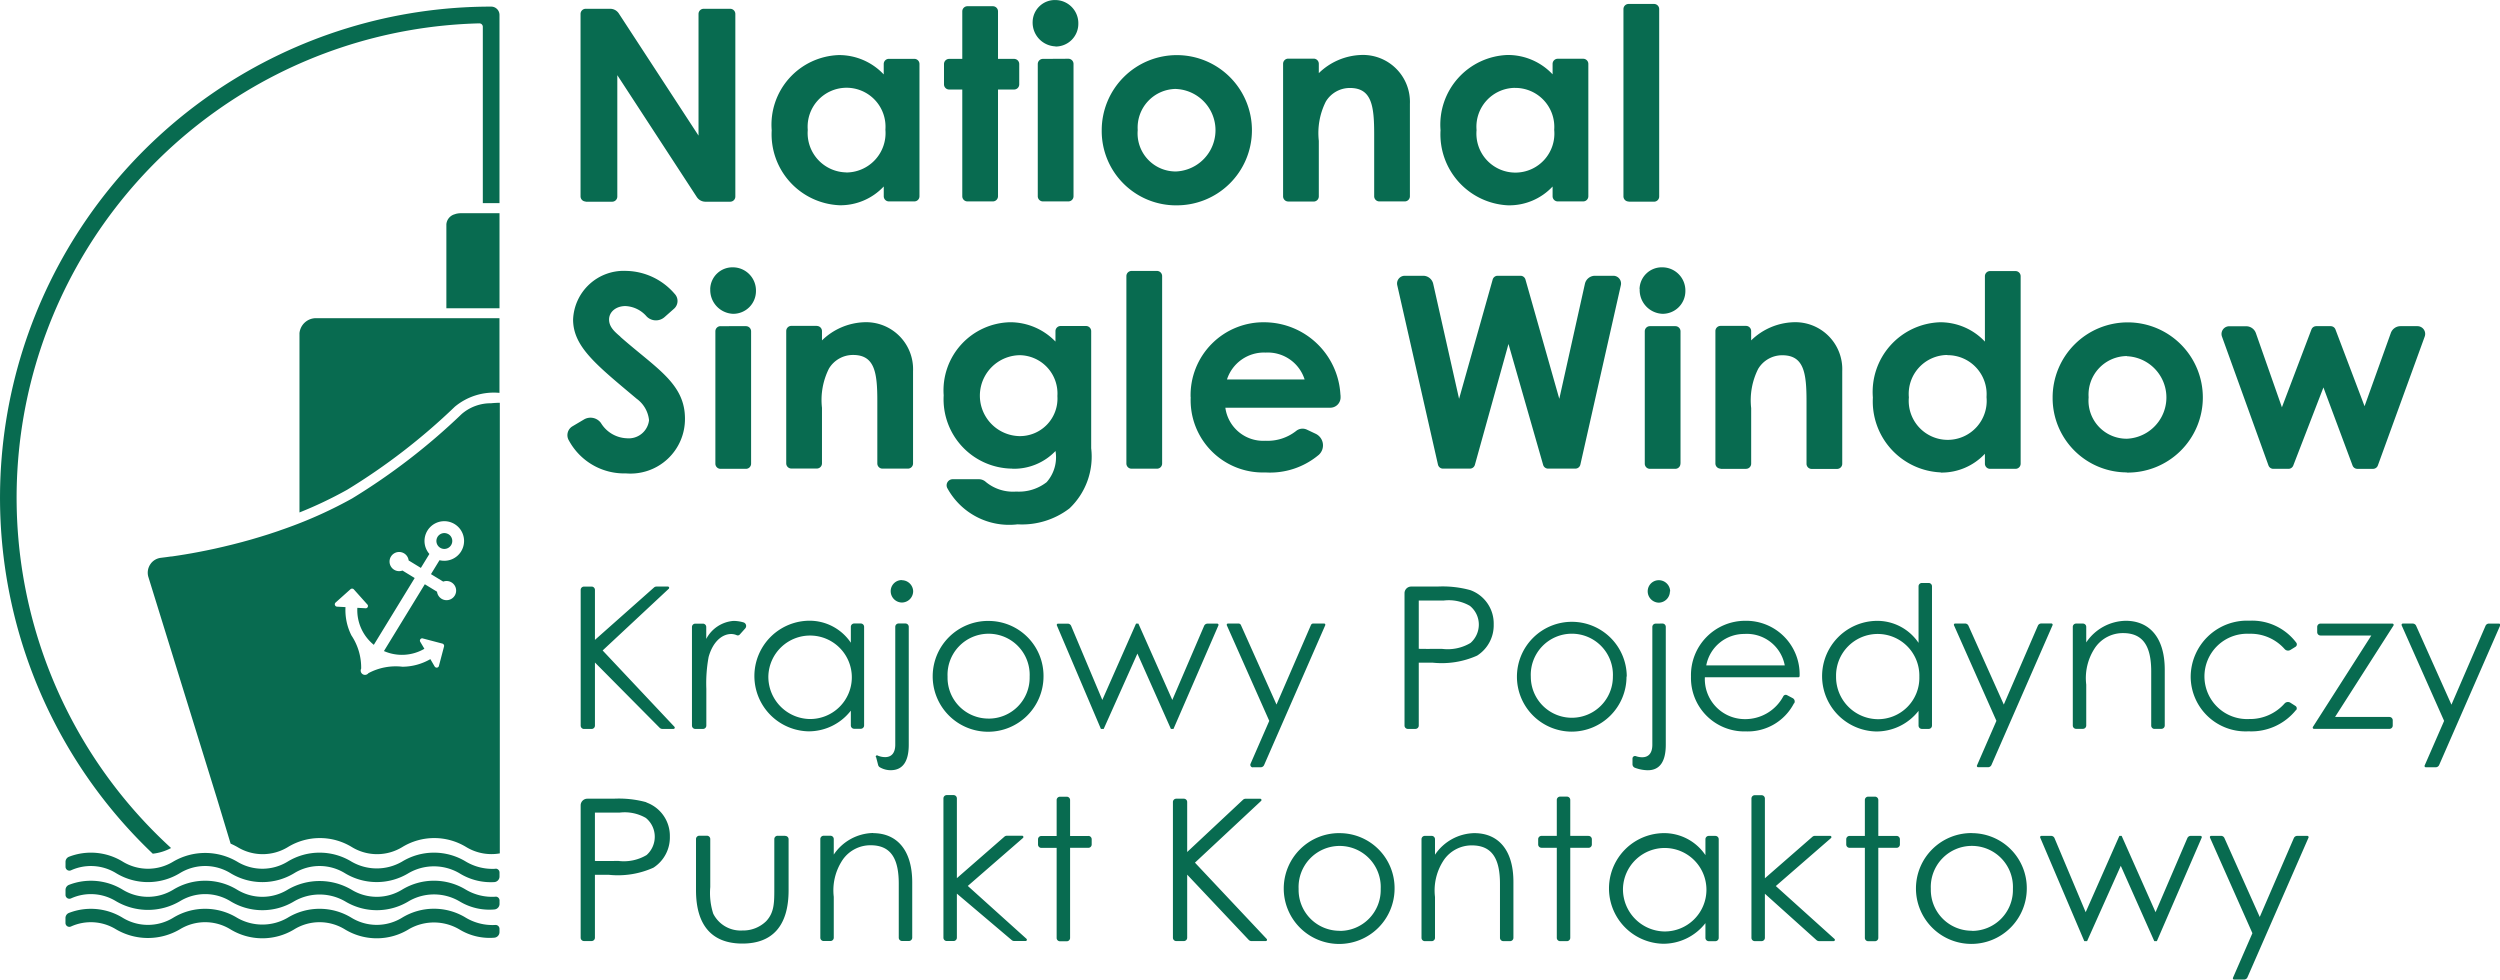
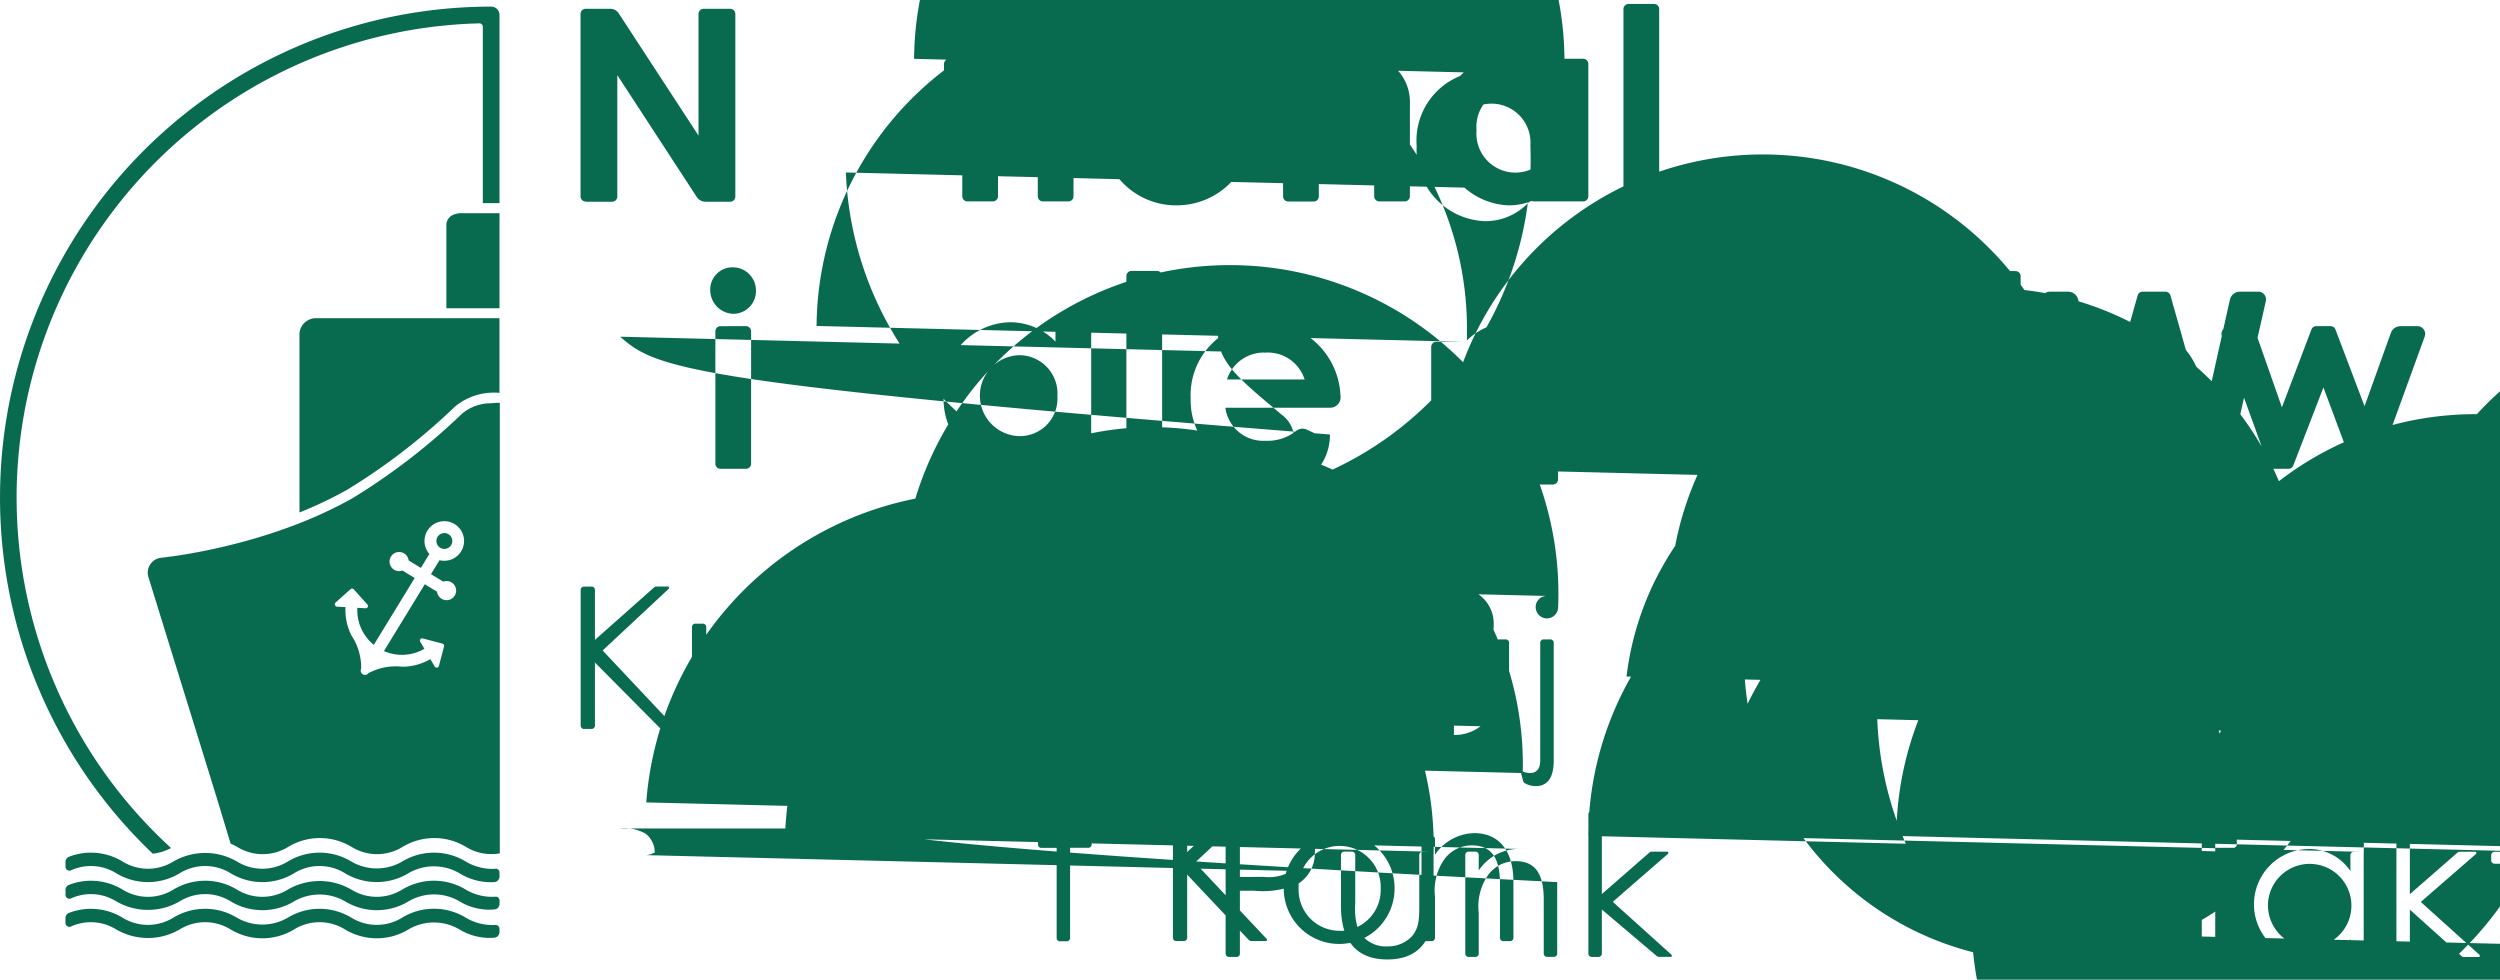
<svg xmlns="http://www.w3.org/2000/svg" width="110.082" height="43.137" viewBox="0 0 110.082 43.137">
  <defs>
    <style>.a{fill:#086b50;}</style>
  </defs>
-   <path class="a" d="M2800.333,528.649h0a21.626,21.626,0,0,0-14.9,37.3,2.213,2.213,0,0,0,.806-.25,20.893,20.893,0,0,1,13.572-36.312.151.151,0,0,1,.155.151v7.766h.734v-8.291A.367.367,0,0,0,2800.333,528.649Zm.186,40.438a2.3,2.3,0,0,1-1.348-.348,2.691,2.691,0,0,0-2.765.031,2.131,2.131,0,0,1-2.222,0,2.7,2.7,0,0,0-2.813,0,2.22,2.22,0,0,1-2.226,0,2.7,2.7,0,0,0-2.813,0,2.132,2.132,0,0,1-2.224,0,2.678,2.678,0,0,0-2.368-.213.241.241,0,0,0-.151.226V569a.171.171,0,0,0,.243.154,2.117,2.117,0,0,1,1.981.124,2.781,2.781,0,0,0,2.814,0,2.131,2.131,0,0,1,2.224,0,2.7,2.7,0,0,0,2.814,0,2.13,2.13,0,0,1,2.223,0,2.7,2.7,0,0,0,2.839-.015,2.208,2.208,0,0,1,2.223.029,2.548,2.548,0,0,0,1.523.355.247.247,0,0,0,.227-.245v-.144A.17.17,0,0,0,2800.519,569.087Zm-1.768-31.3a.5.5,0,0,0-.39.444v3.7h2.34v-4.184H2799A.818.818,0,0,0,2798.75,537.784Zm1.583,8.328a1.952,1.952,0,0,0-1.3.475,28.045,28.045,0,0,1-4.824,3.717,19.12,19.12,0,0,1-2.757,1.257h0c-.13.048-.261.094-.391.139l-.1.036c-.11.038-.22.074-.33.11l-.06.02c-.127.041-.253.08-.378.118l-.093.028-.3.089-.084.024-.362.1-.073.019-.294.076-.092.023-.344.083-.035.008-.3.069-.09.02-.295.062-.027.006-.309.061-.078.015-.242.045-.057.01-.274.047-.064.01-.211.034-.06.009-.24.036-.034,0-.192.027-.054.007-.2.025a.658.658,0,0,0-.428.234l-.006.007-.012.018a.66.66,0,0,0-.1.6l.563,1.818,2.454,7.925.6,1.984a3.172,3.172,0,0,1,.3.15,2.131,2.131,0,0,0,2.223,0,2.7,2.7,0,0,1,2.814,0,2.13,2.13,0,0,0,2.223,0,2.7,2.7,0,0,1,2.814,0,2.141,2.141,0,0,0,1.479.279V546.094c-.133,0-.254.009-.367.018Zm-1.321,6.519a.872.872,0,0,1-.954.391l-.376.614.539.329a.422.422,0,1,1-.272.445l-.538-.329-1.8,2.942a1.967,1.967,0,0,0,1.781-.1l-.177-.3a.1.1,0,0,1,.117-.153l.851.224a.1.1,0,0,1,.063.048.1.1,0,0,1,.011.079l-.224.851a.1.1,0,0,1-.156.063.107.107,0,0,1-.035-.036l-.187-.321a2.489,2.489,0,0,1-1.228.335,2.552,2.552,0,0,0-1.5.284.189.189,0,0,1-.319-.2,2.548,2.548,0,0,0-.429-1.463,2.484,2.484,0,0,1-.261-1.246l-.372-.02a.105.105,0,0,1-.048-.015.1.1,0,0,1-.044-.054.1.1,0,0,1,.028-.112l.656-.587a.106.106,0,0,1,.076-.026.1.1,0,0,1,.072.034l.587.656a.1.1,0,0,1-.083.174l-.35-.019a1.967,1.967,0,0,0,.725,1.63l1.8-2.942-.538-.329a.422.422,0,1,1,.272-.445l.538.329.375-.614a.871.871,0,1,1,1.4-.119Zm-.56-.752a.349.349,0,1,0,.116.48A.35.35,0,0,0,2798.452,551.879Zm2.069,15.961a2.272,2.272,0,0,1-1.3-.309,2.7,2.7,0,0,0-2.814,0,2.13,2.13,0,0,1-2.223,0,2.782,2.782,0,0,0-2.814,0,2.131,2.131,0,0,1-2.224,0,2.7,2.7,0,0,0-2.813,0,2.131,2.131,0,0,1-2.224,0,2.68,2.68,0,0,0-2.368-.213.241.241,0,0,0-.151.226v.216a.171.171,0,0,0,.243.154,2.118,2.118,0,0,1,1.981.124,2.782,2.782,0,0,0,2.814,0,2.132,2.132,0,0,1,2.224,0,2.7,2.7,0,0,0,2.813,0,2.248,2.248,0,0,1,2.245.011,2.7,2.7,0,0,0,2.814-.023,2.219,2.219,0,0,1,2.23.027,2.534,2.534,0,0,0,1.523.348.246.246,0,0,0,.224-.245v-.147A.169.169,0,0,0,2800.521,567.84Zm-8.629-24.8v7.88a17.965,17.965,0,0,0,2.1-1,27.482,27.482,0,0,0,4.739-3.655,2.685,2.685,0,0,1,1.967-.611V542.37h-8.033A.729.729,0,0,0,2791.892,543.039Zm8.629,23.57a2.291,2.291,0,0,1-1.3-.315,2.7,2.7,0,0,0-2.813,0,2.219,2.219,0,0,1-2.225,0,2.7,2.7,0,0,0-2.813,0,2.132,2.132,0,0,1-2.223,0,2.783,2.783,0,0,0-2.815,0,2.131,2.131,0,0,1-2.223,0,2.677,2.677,0,0,0-2.368-.214.241.241,0,0,0-.151.226v.216a.171.171,0,0,0,.242.154,2.119,2.119,0,0,1,1.982.124,2.7,2.7,0,0,0,2.813,0,2.131,2.131,0,0,1,2.224,0,2.7,2.7,0,0,0,2.814,0,2.13,2.13,0,0,1,2.223,0,2.7,2.7,0,0,0,2.809,0,2.228,2.228,0,0,1,2.229,0,2.618,2.618,0,0,0,1.547.395.246.246,0,0,0,.227-.245v-.172A.169.169,0,0,0,2800.521,566.608Zm22.756-17.615a2.532,2.532,0,0,0,1.905-.781,1.658,1.658,0,0,1-.39,1.372,1.985,1.985,0,0,1-1.337.414,1.879,1.879,0,0,1-1.336-.419.458.458,0,0,0-.311-.125h-1.15a.269.269,0,0,0-.246.381,3.1,3.1,0,0,0,3.1,1.606,3.442,3.442,0,0,0,2.283-.7,3.139,3.139,0,0,0,.958-2.65v-5.156a.227.227,0,0,0-.227-.227h-1.119a.227.227,0,0,0-.227.227v.459a2.772,2.772,0,0,0-1.988-.852,3,3,0,0,0-2.934,3.218A3.053,3.053,0,0,0,2823.276,548.993Zm.273-5a1.687,1.687,0,0,1,1.715,1.8,1.653,1.653,0,0,1-1.692,1.763,1.782,1.782,0,0,1-.023-3.561Zm-19.057-6.758h1.167a.227.227,0,0,0,.227-.227v-5.345l3.5,5.366a.455.455,0,0,0,.381.206h1.088a.227.227,0,0,0,.228-.227v-8.041a.227.227,0,0,0-.228-.227h-1.167a.227.227,0,0,0-.226.227v5.357l-3.51-5.378a.453.453,0,0,0-.38-.206h-1.077a.227.227,0,0,0-.228.227V537A.227.227,0,0,0,2804.492,537.231Zm5.939,5.48a.227.227,0,0,0-.227.227v5.828a.227.227,0,0,0,.227.227h1.119a.227.227,0,0,0,.227-.227v-5.828a.227.227,0,0,0-.227-.227Zm-.452-1.633a1.047,1.047,0,0,0,1.006,1.089,1,1,0,0,0,1.006-1.006,1.02,1.02,0,0,0-1.006-1.041A.98.98,0,0,0,2809.979,541.078Zm40.925,0a1.047,1.047,0,0,0,1.006,1.089,1,1,0,0,0,1.006-1.006,1.02,1.02,0,0,0-1.006-1.041A.98.98,0,0,0,2850.9,541.078Zm3.563,7.915h1.119a.227.227,0,0,0,.227-.227v-2.447a3.078,3.078,0,0,1,.308-1.727,1.233,1.233,0,0,1,1.064-.6c.958,0,1.065.793,1.065,2.035v2.743a.226.226,0,0,0,.226.227h1.12a.227.227,0,0,0,.227-.227V544.7a2.068,2.068,0,0,0-2.154-2.153,2.8,2.8,0,0,0-1.857.8v-.412a.227.227,0,0,0-.227-.227h-1.119a.227.227,0,0,0-.228.227v5.828A.227.227,0,0,0,2854.467,548.993Zm-1.765-.227v-5.828a.227.227,0,0,0-.227-.227h-1.12a.227.227,0,0,0-.227.227v5.828a.227.227,0,0,0,.227.227h1.12A.227.227,0,0,0,2852.7,548.766Zm25.889.077a.227.227,0,0,0,.214.15h.666a.227.227,0,0,0,.212-.145l1.328-3.439,1.282,3.437a.227.227,0,0,0,.213.148h.689a.228.228,0,0,0,.213-.15l2.063-5.676a.341.341,0,0,0-.32-.457h-.745a.454.454,0,0,0-.427.3l-1.157,3.225-1.281-3.379a.227.227,0,0,0-.212-.146h-.634a.227.227,0,0,0-.212.146l-1.3,3.427-1.147-3.269a.454.454,0,0,0-.429-.3h-.743a.34.34,0,0,0-.32.456Zm-14.427.315a2.611,2.611,0,0,0,1.941-.828v.436a.227.227,0,0,0,.227.227h1.12a.227.227,0,0,0,.227-.227v-8.254a.227.227,0,0,0-.227-.227h-1.12a.227.227,0,0,0-.227.227V543.4a2.7,2.7,0,0,0-1.975-.852,3.069,3.069,0,0,0-2.958,3.313A3.128,3.128,0,0,0,2864.165,549.159Zm.285-5.17a1.717,1.717,0,0,1,1.727,1.846,1.717,1.717,0,1,1-3.419.012A1.712,1.712,0,0,1,2864.45,543.989Zm-14.033-6.758h1.12a.227.227,0,0,0,.227-.227v-8.253a.227.227,0,0,0-.227-.227h-1.12a.227.227,0,0,0-.227.227V537A.227.227,0,0,0,2850.417,537.231Zm21.936,11.928a3.307,3.307,0,1,0-3.265-3.3A3.273,3.273,0,0,0,2872.352,549.159Zm.012-5.123a1.818,1.818,0,0,1,0,3.632,1.677,1.677,0,0,1-1.692-1.822A1.7,1.7,0,0,1,2872.364,544.036ZM2820.5,532.3h.578V537a.227.227,0,0,0,.226.227h1.12a.227.227,0,0,0,.227-.227V532.3h.708a.227.227,0,0,0,.227-.227v-.895a.227.227,0,0,0-.227-.227h-.708v-2.092a.227.227,0,0,0-.227-.227h-1.12a.227.227,0,0,0-.226.227v2.092h-.578a.227.227,0,0,0-.227.227v.895A.227.227,0,0,0,2820.5,532.3Zm8.032,7.988a.227.227,0,0,0-.228.227v8.254a.227.227,0,0,0,.228.227h1.119a.227.227,0,0,0,.227-.227v-8.254a.227.227,0,0,0-.227-.227Zm-3.35-9.881a1,1,0,0,0,1.006-1.006,1.02,1.02,0,0,0-1.006-1.041.98.98,0,0,0-1.006.958A1.047,1.047,0,0,0,2825.181,530.4Zm-.553.544a.227.227,0,0,0-.227.227V537a.227.227,0,0,0,.227.227h1.119a.227.227,0,0,0,.228-.227v-5.828a.227.227,0,0,0-.228-.227Zm5.854,6.448a3.307,3.307,0,1,0-3.265-3.3A3.272,3.272,0,0,0,2830.481,537.4Zm.012-5.123a1.818,1.818,0,0,1,0,3.632,1.677,1.677,0,0,1-1.692-1.822A1.7,1.7,0,0,1,2830.493,532.274Zm4.936,4.957h1.119a.227.227,0,0,0,.227-.227v-2.447a3.084,3.084,0,0,1,.308-1.727,1.234,1.234,0,0,1,1.065-.6c.958,0,1.065.793,1.065,2.035V537a.227.227,0,0,0,.227.227h1.119a.227.227,0,0,0,.227-.227v-4.068a2.068,2.068,0,0,0-2.153-2.153,2.8,2.8,0,0,0-1.858.8v-.412a.227.227,0,0,0-.227-.227h-1.119a.227.227,0,0,0-.227.227V537A.227.227,0,0,0,2835.428,537.231Zm9.7.166a2.611,2.611,0,0,0,1.94-.828V537a.227.227,0,0,0,.227.227h1.12a.227.227,0,0,0,.227-.227v-5.828a.227.227,0,0,0-.227-.227h-1.12a.227.227,0,0,0-.227.227v.459a2.7,2.7,0,0,0-1.976-.852,3.069,3.069,0,0,0-2.958,3.313A3.128,3.128,0,0,0,2845.127,537.4Zm.284-5.17a1.717,1.717,0,0,1,1.727,1.846,1.717,1.717,0,1,1-3.419.012A1.712,1.712,0,0,1,2845.411,532.227Zm-14.279,13.619a3.18,3.18,0,0,0,3.289,3.313,3.338,3.338,0,0,0,2.353-.777.564.564,0,0,0-.143-.927l-.379-.179a.448.448,0,0,0-.47.05,2.029,2.029,0,0,1-1.362.438,1.681,1.681,0,0,1-1.762-1.455h4.619a.454.454,0,0,0,.454-.472c0-.034,0-.071-.007-.113a3.369,3.369,0,0,0-3.317-3.177A3.211,3.211,0,0,0,2831.132,545.846Zm3.289-1.964a1.7,1.7,0,0,1,1.727,1.183h-3.419A1.714,1.714,0,0,1,2834.42,543.882Zm-28.4-.7c-.249-.213-.5-.426-.5-.757s.3-.592.722-.592a1.308,1.308,0,0,1,.929.454.572.572,0,0,0,.787.036l.422-.373a.453.453,0,0,0,.028-.655,2.881,2.881,0,0,0-2.141-1.011,2.232,2.232,0,0,0-2.331,2.141c0,1.207,1.041,2.011,2.8,3.49a1.331,1.331,0,0,1,.544.946.9.9,0,0,1-.982.793,1.394,1.394,0,0,1-1.136-.672.567.567,0,0,0-.749-.154l-.506.3a.453.453,0,0,0-.154.627,2.768,2.768,0,0,0,2.509,1.446,2.4,2.4,0,0,0,2.6-2.413C2808.867,545.243,2807.6,544.58,2806.016,543.184Zm36.22,5.809h1.185a.227.227,0,0,0,.219-.166l1.48-5.323,1.526,5.325a.227.227,0,0,0,.218.164h1.2a.227.227,0,0,0,.221-.177l1.783-7.9a.341.341,0,0,0-.333-.415h-.807a.454.454,0,0,0-.443.355l-1.128,5.063-1.49-5.253a.228.228,0,0,0-.219-.165h-1.006a.226.226,0,0,0-.218.165l-1.48,5.253-1.139-5.064a.454.454,0,0,0-.443-.354h-.808a.34.34,0,0,0-.332.416l1.793,7.9A.228.228,0,0,0,2842.236,548.993Zm-23.28-18.044h-1.119a.227.227,0,0,0-.227.227v.459a2.7,2.7,0,0,0-1.976-.852,3.069,3.069,0,0,0-2.957,3.313,3.128,3.128,0,0,0,2.993,3.3,2.612,2.612,0,0,0,1.941-.828V537a.227.227,0,0,0,.227.227h1.119a.227.227,0,0,0,.227-.227v-5.828A.227.227,0,0,0,2818.956,530.949Zm-3,5a1.731,1.731,0,0,1-1.691-1.869,1.715,1.715,0,1,1,3.419-.012A1.735,1.735,0,0,1,2815.953,535.953Zm-1.292,6.758h-1.12a.227.227,0,0,0-.227.227v5.828a.227.227,0,0,0,.227.227h1.12a.227.227,0,0,0,.227-.227v-2.447a3.081,3.081,0,0,1,.307-1.727,1.234,1.234,0,0,1,1.065-.6c.959,0,1.065.793,1.065,2.035v2.743a.227.227,0,0,0,.227.227h1.119a.227.227,0,0,0,.227-.227V544.7a2.068,2.068,0,0,0-2.153-2.153,2.8,2.8,0,0,0-1.857.8v-.412A.227.227,0,0,0,2814.662,542.711Zm48.512,17.6a.146.146,0,0,0,.146.147h.3a.146.146,0,0,0,.146-.147v-6.132a.147.147,0,0,0-.146-.147h-.3a.147.147,0,0,0-.146.147v2.49a2.194,2.194,0,0,0-1.851-.969,2.436,2.436,0,0,0-.017,4.871,2.35,2.35,0,0,0,1.868-.908Zm-1.807-.281a1.86,1.86,0,0,1-1.825-1.886,1.834,1.834,0,1,1,3.667.018A1.82,1.82,0,0,1,2861.367,560.026Zm.84,5.14h-.805v-1.582a.147.147,0,0,0-.146-.147h-.3a.146.146,0,0,0-.146.147v1.582h-.674a.146.146,0,0,0-.146.147v.23a.147.147,0,0,0,.146.147h.674v3.965a.146.146,0,0,0,.146.147h.3a.147.147,0,0,0,.146-.147V565.69h.805a.147.147,0,0,0,.146-.147v-.23A.147.147,0,0,0,2862.207,565.166Zm-10.609-9.348a.146.146,0,0,0-.146.147v5.187c0,.367-.166.55-.446.55a.827.827,0,0,1-.277-.048.112.112,0,0,0-.151.1v.256a.166.166,0,0,0,.11.156,1.687,1.687,0,0,0,.562.108c.532,0,.794-.384.794-1.126v-5.187a.146.146,0,0,0-.146-.147Zm.639-1.423a.5.5,0,0,0-.5-.489.488.488,0,0,0-.489.489.5.5,0,0,0,.489.5A.5.5,0,0,0,2852.237,554.4Zm1.992,10.77h-.292a.147.147,0,0,0-.147.147v.7a2.193,2.193,0,0,0-1.85-.969,2.436,2.436,0,0,0-.018,4.871,2.349,2.349,0,0,0,1.868-.908v.648a.147.147,0,0,0,.147.147h.292a.147.147,0,0,0,.146-.147v-4.342A.146.146,0,0,0,2854.229,565.166Zm-2.246,4.208a1.859,1.859,0,0,1-1.824-1.886,1.838,1.838,0,1,1,1.824,1.886Zm4.906-2,2.427-2.11a.056.056,0,0,0-.037-.1h-.669a.166.166,0,0,0-.109.041l-2.093,1.827v-3.511a.146.146,0,0,0-.146-.147h-.3a.146.146,0,0,0-.146.147v6.132a.147.147,0,0,0,.146.147h.3a.147.147,0,0,0,.146-.147v-1.94l2.275,2.044a.165.165,0,0,0,.11.042h.638a.056.056,0,0,0,.038-.1Zm-8.246-2.209h-.805v-1.582a.147.147,0,0,0-.146-.147h-.3a.147.147,0,0,0-.147.147v1.582h-.674a.146.146,0,0,0-.146.147v.23a.147.147,0,0,0,.146.147h.674v3.965a.147.147,0,0,0,.147.147h.3a.147.147,0,0,0,.146-.147V565.69h.805a.147.147,0,0,0,.146-.147v-.23A.147.147,0,0,0,2848.643,565.166Zm9.058-5.84a.165.165,0,0,0-.069-.225l-.25-.132a.122.122,0,0,0-.159.043,1.9,1.9,0,0,1-1.712,1.013,1.763,1.763,0,0,1-1.746-1.842h4.115a.058.058,0,0,0,.057-.059,2.356,2.356,0,0,0-2.4-2.429,2.389,2.389,0,0,0-2.383,2.453,2.351,2.351,0,0,0,2.418,2.418A2.291,2.291,0,0,0,2857.7,559.326Zm-2.156-3.054a1.7,1.7,0,0,1,1.738,1.388h-3.457A1.7,1.7,0,0,1,2855.544,556.273Zm28.493-.454h-3.164a.146.146,0,0,0-.146.147v.231a.146.146,0,0,0,.146.147h2.237l-2.572,4.025a.056.056,0,0,0,.047.086h3.322a.146.146,0,0,0,.146-.147v-.23a.146.146,0,0,0-.146-.147h-2.394l2.573-4.026A.056.056,0,0,0,2884.037,555.819Zm-3.746,9.348h-.442a.165.165,0,0,0-.152.1l-1.5,3.471-1.554-3.472a.165.165,0,0,0-.15-.1h-.435a.056.056,0,0,0-.052.079l1.868,4.207-.856,1.964a.056.056,0,0,0,.052.078h.435a.165.165,0,0,0,.151-.1l2.689-6.151A.056.056,0,0,0,2880.292,565.166Zm-29.966-7.017a2.418,2.418,0,1,0-2.418,2.427A2.42,2.42,0,0,0,2850.326,558.149Zm-4.225.009a1.809,1.809,0,1,1,3.614,0,1.807,1.807,0,1,1-3.614,0Zm42.631-2.34h-.442a.164.164,0,0,0-.151.1l-1.5,3.471-1.554-3.472a.166.166,0,0,0-.151-.1h-.435a.057.057,0,0,0-.052.079l1.869,4.207-.857,1.964a.056.056,0,0,0,.052.078h.435a.167.167,0,0,0,.152-.1l2.689-6.151A.056.056,0,0,0,2888.732,555.819Zm-15.164,4.635h.3a.147.147,0,0,0,.147-.147v-2.455c0-1.458-.708-2.156-1.72-2.156a2.137,2.137,0,0,0-1.737.952v-.683a.146.146,0,0,0-.146-.147h-.3a.146.146,0,0,0-.146.147v4.342a.146.146,0,0,0,.146.147h.3a.146.146,0,0,0,.146-.147v-1.8a2.4,2.4,0,0,1,.4-1.641,1.486,1.486,0,0,1,1.221-.628c.9,0,1.24.6,1.24,1.693v2.376A.146.146,0,0,0,2873.567,560.454Zm-8.195-4.538a.164.164,0,0,0-.151-.1h-.435a.056.056,0,0,0-.052.079l1.868,4.207-.856,1.964a.056.056,0,0,0,.052.078h.435a.166.166,0,0,0,.151-.1l2.689-6.151a.056.056,0,0,0-.051-.079h-.443a.165.165,0,0,0-.152.1l-1.5,3.471Zm10.215,9.25h-.426a.166.166,0,0,0-.152.1l-1.4,3.261-1.493-3.361h-.1l-1.484,3.361-1.372-3.26a.164.164,0,0,0-.152-.1h-.425a.056.056,0,0,0-.052.078l1.94,4.557h.123l1.484-3.317,1.475,3.317h.114l1.974-4.557A.056.056,0,0,0,2875.588,565.166Zm-10.066-.122a2.44,2.44,0,1,0,2.418,2.453A2.42,2.42,0,0,0,2865.522,565.044Zm0,4.3a1.8,1.8,0,0,1-1.807-1.842,1.809,1.809,0,1,1,3.614,0A1.8,1.8,0,0,1,2865.522,569.348Zm14.282-9.719a.126.126,0,0,0-.035-.18l-.221-.141a.2.2,0,0,0-.254.031,2.035,2.035,0,0,1-1.561.687,1.879,1.879,0,1,1-.009-3.754,2,2,0,0,1,1.572.675.2.2,0,0,0,.255.035l.22-.136a.126.126,0,0,0,.04-.176,2.436,2.436,0,0,0-2.061-.974,2.483,2.483,0,0,0-2.593,2.479,2.419,2.419,0,0,0,2.549,2.392A2.523,2.523,0,0,0,2879.8,559.629Zm-61.4-5.722a.488.488,0,0,0-.489.489.5.5,0,0,0,.489.5.5.5,0,0,0,.5-.5A.5.5,0,0,0,2818.406,553.907Zm2.906,13.468,2.427-2.11a.056.056,0,0,0-.037-.1h-.669a.165.165,0,0,0-.109.041l-2.093,1.827v-3.511a.146.146,0,0,0-.146-.147h-.3a.146.146,0,0,0-.146.147v6.132a.147.147,0,0,0,.146.147h.3a.147.147,0,0,0,.146-.147v-1.94l2.416,2.047a.165.165,0,0,0,.107.039h.5a.056.056,0,0,0,.038-.1Zm-4.038-5.672.09.348a.166.166,0,0,0,.094.11.938.938,0,0,0,.459.118c.532,0,.795-.384.795-1.126v-5.187a.147.147,0,0,0-.147-.147h-.3a.147.147,0,0,0-.147.147v5.187c0,.367-.166.55-.445.55a.848.848,0,0,1-.324-.066A.056.056,0,0,0,2817.274,561.7Zm-10.111,1.988a4.592,4.592,0,0,0-1.449-.157h-1.155a.294.294,0,0,0-.294.293v5.828a.147.147,0,0,0,.147.147h.335a.147.147,0,0,0,.146-.147v-2.769h.62a3.813,3.813,0,0,0,1.955-.314,1.582,1.582,0,0,0,.725-1.371A1.562,1.562,0,0,0,2807.163,563.691Zm.009,2.322a1.961,1.961,0,0,1-1.24.262c-.323,0-.681.009-1.039,0v-2.13H2806a1.866,1.866,0,0,1,1.144.236,1.063,1.063,0,0,1,.393.82A1.08,1.08,0,0,1,2807.172,566.013Zm8.99-6.353v.648a.146.146,0,0,0,.146.147h.292a.146.146,0,0,0,.146-.147v-4.342a.146.146,0,0,0-.146-.147h-.292a.146.146,0,0,0-.146.147v.7a2.193,2.193,0,0,0-1.851-.969,2.436,2.436,0,0,0-.017,4.871A2.35,2.35,0,0,0,2816.163,559.66Zm-1.808.366a1.859,1.859,0,0,1-1.824-1.886,1.838,1.838,0,1,1,1.824,1.886Zm2.794,5.018a2.138,2.138,0,0,0-1.738.951v-.683a.146.146,0,0,0-.146-.147h-.3a.146.146,0,0,0-.146.147v4.342a.147.147,0,0,0,.146.147h.3a.147.147,0,0,0,.146-.147v-1.8a2.408,2.408,0,0,1,.4-1.641,1.487,1.487,0,0,1,1.223-.629c.9,0,1.239.6,1.239,1.693v2.376a.147.147,0,0,0,.146.147h.3a.147.147,0,0,0,.147-.147V567.2C2818.869,565.742,2818.161,565.044,2817.149,565.044Zm-3.874.122h-.335a.147.147,0,0,0-.147.147v2.114c0,.663.009,1.109-.358,1.5a1.448,1.448,0,0,1-1.048.41,1.348,1.348,0,0,1-1.284-.742,3.006,3.006,0,0,1-.13-1.17v-2.114a.147.147,0,0,0-.146-.147h-.335a.147.147,0,0,0-.147.147v2.254c0,1.563.716,2.348,2.043,2.348s2.034-.786,2.034-2.348v-2.254A.147.147,0,0,0,2813.275,565.166ZM2805.242,557l2.908-2.714a.056.056,0,0,0-.038-.1h-.5a.164.164,0,0,0-.109.042l-2.6,2.306v-2.2a.147.147,0,0,0-.147-.147h-.335a.146.146,0,0,0-.146.147v5.975a.146.146,0,0,0,.146.147h.335a.147.147,0,0,0,.147-.147V557.53l2.85,2.875a.164.164,0,0,0,.117.049h.491a.056.056,0,0,0,.041-.095Zm4.566,3.31v-1.617a6.408,6.408,0,0,1,.1-1.405c.175-.637.567-1.013,1-1.013a.623.623,0,0,1,.24.053.116.116,0,0,0,.131-.029l.239-.267a.165.165,0,0,0-.079-.27,1.626,1.626,0,0,0-.435-.064,1.484,1.484,0,0,0-1.2.794v-.526a.147.147,0,0,0-.147-.147h-.335a.147.147,0,0,0-.147.147v4.342a.147.147,0,0,0,.147.147h.335A.147.147,0,0,0,2809.808,560.307Zm16.822,4.859h-.805v-1.582a.146.146,0,0,0-.146-.147h-.3a.146.146,0,0,0-.146.147v1.582h-.674a.146.146,0,0,0-.146.147v.23a.147.147,0,0,0,.146.147h.674v3.965a.146.146,0,0,0,.146.147h.3a.146.146,0,0,0,.146-.147V565.69h.805a.147.147,0,0,0,.146-.147v-.23A.147.147,0,0,0,2826.63,565.166Zm-4.393-9.47a2.44,2.44,0,1,0,2.418,2.453A2.42,2.42,0,0,0,2822.237,555.7Zm0,4.3a1.8,1.8,0,0,1-1.807-1.842,1.809,1.809,0,1,1,3.614,0A1.8,1.8,0,0,1,2822.237,560Zm21.516-2.776a1.581,1.581,0,0,0,.725-1.37,1.562,1.562,0,0,0-1.03-1.51,4.593,4.593,0,0,0-1.449-.157h-1.155a.293.293,0,0,0-.293.293v5.828a.146.146,0,0,0,.146.147h.335a.147.147,0,0,0,.146-.147v-2.769h.62A3.806,3.806,0,0,0,2843.753,557.224Zm-2.575-.3V554.8h1.108a1.864,1.864,0,0,1,1.144.236,1.06,1.06,0,0,1,.393.821,1.08,1.08,0,0,1-.366.812,1.963,1.963,0,0,1-1.24.262C2841.894,556.927,2841.536,556.936,2841.178,556.927Zm-7.308,5.22h.348a.164.164,0,0,0,.151-.1l2.69-6.151a.056.056,0,0,0-.052-.079h-.477a.113.113,0,0,0-.1.068l-1.516,3.5-1.567-3.5a.114.114,0,0,0-.1-.067h-.469a.056.056,0,0,0-.051.079l1.868,4.207-.822,1.885A.113.113,0,0,0,2833.87,562.148Zm3.825,2.9a2.44,2.44,0,1,0,2.418,2.453A2.42,2.42,0,0,0,2837.7,565.044Zm0,4.3a1.8,1.8,0,0,1-1.807-1.842,1.809,1.809,0,1,1,3.614,0A1.8,1.8,0,0,1,2837.7,569.348Zm-6.372-3,2.908-2.714a.056.056,0,0,0-.039-.1h-.639a.168.168,0,0,0-.114.045l-2.458,2.3v-2.2a.146.146,0,0,0-.146-.147h-.336a.146.146,0,0,0-.146.147v5.975a.146.146,0,0,0,.146.147h.336a.147.147,0,0,0,.146-.147v-2.778l2.71,2.873a.166.166,0,0,0,.12.052h.629a.056.056,0,0,0,.041-.095Zm12.308-1.3a2.138,2.138,0,0,0-1.738.951v-.683a.147.147,0,0,0-.147-.147h-.3a.147.147,0,0,0-.147.147v4.342a.147.147,0,0,0,.147.147h.3a.147.147,0,0,0,.147-.147v-1.8a2.406,2.406,0,0,1,.4-1.641,1.487,1.487,0,0,1,1.222-.629c.9,0,1.239.6,1.239,1.693v2.376a.147.147,0,0,0,.146.147h.3a.147.147,0,0,0,.146-.147V567.2C2845.35,565.742,2844.643,565.044,2843.631,565.044Zm-11.275-9.147a.056.056,0,0,0-.052-.078h-.426a.165.165,0,0,0-.152.1l-1.4,3.261-1.493-3.361h-.105l-1.484,3.361-1.372-3.26a.165.165,0,0,0-.152-.1h-.426a.056.056,0,0,0-.051.078l1.939,4.557h.123l1.484-3.317,1.475,3.317h.114Z" transform="translate(-2778.706 -528.358)" />
+   <path class="a" d="M2800.333,528.649h0a21.626,21.626,0,0,0-14.9,37.3,2.213,2.213,0,0,0,.806-.25,20.893,20.893,0,0,1,13.572-36.312.151.151,0,0,1,.155.151v7.766h.734v-8.291A.367.367,0,0,0,2800.333,528.649Zm.186,40.438a2.3,2.3,0,0,1-1.348-.348,2.691,2.691,0,0,0-2.765.031,2.131,2.131,0,0,1-2.222,0,2.7,2.7,0,0,0-2.813,0,2.22,2.22,0,0,1-2.226,0,2.7,2.7,0,0,0-2.813,0,2.132,2.132,0,0,1-2.224,0,2.678,2.678,0,0,0-2.368-.213.241.241,0,0,0-.151.226V569a.171.171,0,0,0,.243.154,2.117,2.117,0,0,1,1.981.124,2.781,2.781,0,0,0,2.814,0,2.131,2.131,0,0,1,2.224,0,2.7,2.7,0,0,0,2.814,0,2.13,2.13,0,0,1,2.223,0,2.7,2.7,0,0,0,2.839-.015,2.208,2.208,0,0,1,2.223.029,2.548,2.548,0,0,0,1.523.355.247.247,0,0,0,.227-.245v-.144A.17.17,0,0,0,2800.519,569.087Zm-1.768-31.3a.5.5,0,0,0-.39.444v3.7h2.34v-4.184H2799A.818.818,0,0,0,2798.75,537.784Zm1.583,8.328a1.952,1.952,0,0,0-1.3.475,28.045,28.045,0,0,1-4.824,3.717,19.12,19.12,0,0,1-2.757,1.257h0c-.13.048-.261.094-.391.139l-.1.036c-.11.038-.22.074-.33.11l-.06.02c-.127.041-.253.08-.378.118l-.093.028-.3.089-.084.024-.362.1-.073.019-.294.076-.092.023-.344.083-.035.008-.3.069-.09.02-.295.062-.027.006-.309.061-.078.015-.242.045-.057.01-.274.047-.064.01-.211.034-.06.009-.24.036-.034,0-.192.027-.054.007-.2.025a.658.658,0,0,0-.428.234l-.006.007-.012.018a.66.66,0,0,0-.1.6l.563,1.818,2.454,7.925.6,1.984a3.172,3.172,0,0,1,.3.15,2.131,2.131,0,0,0,2.223,0,2.7,2.7,0,0,1,2.814,0,2.13,2.13,0,0,0,2.223,0,2.7,2.7,0,0,1,2.814,0,2.141,2.141,0,0,0,1.479.279V546.094c-.133,0-.254.009-.367.018Zm-1.321,6.519a.872.872,0,0,1-.954.391l-.376.614.539.329a.422.422,0,1,1-.272.445l-.538-.329-1.8,2.942a1.967,1.967,0,0,0,1.781-.1l-.177-.3a.1.1,0,0,1,.117-.153l.851.224a.1.1,0,0,1,.063.048.1.1,0,0,1,.011.079l-.224.851a.1.1,0,0,1-.156.063.107.107,0,0,1-.035-.036l-.187-.321a2.489,2.489,0,0,1-1.228.335,2.552,2.552,0,0,0-1.5.284.189.189,0,0,1-.319-.2,2.548,2.548,0,0,0-.429-1.463,2.484,2.484,0,0,1-.261-1.246l-.372-.02a.105.105,0,0,1-.048-.015.1.1,0,0,1-.044-.054.1.1,0,0,1,.028-.112l.656-.587a.106.106,0,0,1,.076-.026.1.1,0,0,1,.072.034l.587.656a.1.1,0,0,1-.083.174l-.35-.019a1.967,1.967,0,0,0,.725,1.63l1.8-2.942-.538-.329a.422.422,0,1,1,.272-.445l.538.329.375-.614a.871.871,0,1,1,1.4-.119Zm-.56-.752a.349.349,0,1,0,.116.48A.35.35,0,0,0,2798.452,551.879Zm2.069,15.961a2.272,2.272,0,0,1-1.3-.309,2.7,2.7,0,0,0-2.814,0,2.13,2.13,0,0,1-2.223,0,2.782,2.782,0,0,0-2.814,0,2.131,2.131,0,0,1-2.224,0,2.7,2.7,0,0,0-2.813,0,2.131,2.131,0,0,1-2.224,0,2.68,2.68,0,0,0-2.368-.213.241.241,0,0,0-.151.226v.216a.171.171,0,0,0,.243.154,2.118,2.118,0,0,1,1.981.124,2.782,2.782,0,0,0,2.814,0,2.132,2.132,0,0,1,2.224,0,2.7,2.7,0,0,0,2.813,0,2.248,2.248,0,0,1,2.245.011,2.7,2.7,0,0,0,2.814-.023,2.219,2.219,0,0,1,2.23.027,2.534,2.534,0,0,0,1.523.348.246.246,0,0,0,.224-.245v-.147A.169.169,0,0,0,2800.521,567.84Zm-8.629-24.8v7.88a17.965,17.965,0,0,0,2.1-1,27.482,27.482,0,0,0,4.739-3.655,2.685,2.685,0,0,1,1.967-.611V542.37h-8.033A.729.729,0,0,0,2791.892,543.039Zm8.629,23.57a2.291,2.291,0,0,1-1.3-.315,2.7,2.7,0,0,0-2.813,0,2.219,2.219,0,0,1-2.225,0,2.7,2.7,0,0,0-2.813,0,2.132,2.132,0,0,1-2.223,0,2.783,2.783,0,0,0-2.815,0,2.131,2.131,0,0,1-2.223,0,2.677,2.677,0,0,0-2.368-.214.241.241,0,0,0-.151.226v.216a.171.171,0,0,0,.242.154,2.119,2.119,0,0,1,1.982.124,2.7,2.7,0,0,0,2.813,0,2.131,2.131,0,0,1,2.224,0,2.7,2.7,0,0,0,2.814,0,2.13,2.13,0,0,1,2.223,0,2.7,2.7,0,0,0,2.809,0,2.228,2.228,0,0,1,2.229,0,2.618,2.618,0,0,0,1.547.395.246.246,0,0,0,.227-.245v-.172A.169.169,0,0,0,2800.521,566.608Zm22.756-17.615a2.532,2.532,0,0,0,1.905-.781,1.658,1.658,0,0,1-.39,1.372,1.985,1.985,0,0,1-1.337.414,1.879,1.879,0,0,1-1.336-.419.458.458,0,0,0-.311-.125h-1.15a.269.269,0,0,0-.246.381,3.1,3.1,0,0,0,3.1,1.606,3.442,3.442,0,0,0,2.283-.7,3.139,3.139,0,0,0,.958-2.65v-5.156a.227.227,0,0,0-.227-.227h-1.119a.227.227,0,0,0-.227.227v.459a2.772,2.772,0,0,0-1.988-.852,3,3,0,0,0-2.934,3.218A3.053,3.053,0,0,0,2823.276,548.993Zm.273-5a1.687,1.687,0,0,1,1.715,1.8,1.653,1.653,0,0,1-1.692,1.763,1.782,1.782,0,0,1-.023-3.561Zm-19.057-6.758h1.167a.227.227,0,0,0,.227-.227v-5.345l3.5,5.366a.455.455,0,0,0,.381.206h1.088a.227.227,0,0,0,.228-.227v-8.041a.227.227,0,0,0-.228-.227h-1.167a.227.227,0,0,0-.226.227v5.357l-3.51-5.378a.453.453,0,0,0-.38-.206h-1.077a.227.227,0,0,0-.228.227V537A.227.227,0,0,0,2804.492,537.231Zm5.939,5.48a.227.227,0,0,0-.227.227v5.828a.227.227,0,0,0,.227.227h1.119a.227.227,0,0,0,.227-.227v-5.828a.227.227,0,0,0-.227-.227Zm-.452-1.633a1.047,1.047,0,0,0,1.006,1.089,1,1,0,0,0,1.006-1.006,1.02,1.02,0,0,0-1.006-1.041A.98.98,0,0,0,2809.979,541.078Zm40.925,0a1.047,1.047,0,0,0,1.006,1.089,1,1,0,0,0,1.006-1.006,1.02,1.02,0,0,0-1.006-1.041A.98.98,0,0,0,2850.9,541.078Zm3.563,7.915h1.119a.227.227,0,0,0,.227-.227v-2.447a3.078,3.078,0,0,1,.308-1.727,1.233,1.233,0,0,1,1.064-.6c.958,0,1.065.793,1.065,2.035v2.743a.226.226,0,0,0,.226.227h1.12a.227.227,0,0,0,.227-.227V544.7a2.068,2.068,0,0,0-2.154-2.153,2.8,2.8,0,0,0-1.857.8v-.412a.227.227,0,0,0-.227-.227h-1.119a.227.227,0,0,0-.228.227v5.828A.227.227,0,0,0,2854.467,548.993Zm-1.765-.227v-5.828a.227.227,0,0,0-.227-.227h-1.12a.227.227,0,0,0-.227.227v5.828a.227.227,0,0,0,.227.227h1.12A.227.227,0,0,0,2852.7,548.766Zm25.889.077a.227.227,0,0,0,.214.15h.666a.227.227,0,0,0,.212-.145l1.328-3.439,1.282,3.437a.227.227,0,0,0,.213.148h.689a.228.228,0,0,0,.213-.15l2.063-5.676a.341.341,0,0,0-.32-.457h-.745a.454.454,0,0,0-.427.3l-1.157,3.225-1.281-3.379a.227.227,0,0,0-.212-.146h-.634a.227.227,0,0,0-.212.146l-1.3,3.427-1.147-3.269a.454.454,0,0,0-.429-.3h-.743a.34.34,0,0,0-.32.456Zm-14.427.315a2.611,2.611,0,0,0,1.941-.828v.436a.227.227,0,0,0,.227.227h1.12a.227.227,0,0,0,.227-.227v-8.254a.227.227,0,0,0-.227-.227h-1.12a.227.227,0,0,0-.227.227V543.4a2.7,2.7,0,0,0-1.975-.852,3.069,3.069,0,0,0-2.958,3.313A3.128,3.128,0,0,0,2864.165,549.159Zm.285-5.17a1.717,1.717,0,0,1,1.727,1.846,1.717,1.717,0,1,1-3.419.012A1.712,1.712,0,0,1,2864.45,543.989Zm-14.033-6.758h1.12a.227.227,0,0,0,.227-.227v-8.253a.227.227,0,0,0-.227-.227h-1.12a.227.227,0,0,0-.227.227V537A.227.227,0,0,0,2850.417,537.231Zm21.936,11.928a3.307,3.307,0,1,0-3.265-3.3A3.273,3.273,0,0,0,2872.352,549.159Zm.012-5.123a1.818,1.818,0,0,1,0,3.632,1.677,1.677,0,0,1-1.692-1.822A1.7,1.7,0,0,1,2872.364,544.036ZM2820.5,532.3h.578V537a.227.227,0,0,0,.226.227h1.12a.227.227,0,0,0,.227-.227V532.3h.708a.227.227,0,0,0,.227-.227v-.895a.227.227,0,0,0-.227-.227h-.708v-2.092a.227.227,0,0,0-.227-.227h-1.12a.227.227,0,0,0-.226.227v2.092h-.578a.227.227,0,0,0-.227.227v.895A.227.227,0,0,0,2820.5,532.3Zm8.032,7.988a.227.227,0,0,0-.228.227v8.254a.227.227,0,0,0,.228.227h1.119a.227.227,0,0,0,.227-.227v-8.254a.227.227,0,0,0-.227-.227Zm-3.35-9.881a1,1,0,0,0,1.006-1.006,1.02,1.02,0,0,0-1.006-1.041.98.98,0,0,0-1.006.958A1.047,1.047,0,0,0,2825.181,530.4Zm-.553.544a.227.227,0,0,0-.227.227V537a.227.227,0,0,0,.227.227h1.119a.227.227,0,0,0,.228-.227v-5.828a.227.227,0,0,0-.228-.227Zm5.854,6.448a3.307,3.307,0,1,0-3.265-3.3A3.272,3.272,0,0,0,2830.481,537.4Zm.012-5.123a1.818,1.818,0,0,1,0,3.632,1.677,1.677,0,0,1-1.692-1.822A1.7,1.7,0,0,1,2830.493,532.274Zm4.936,4.957h1.119a.227.227,0,0,0,.227-.227v-2.447a3.084,3.084,0,0,1,.308-1.727,1.234,1.234,0,0,1,1.065-.6c.958,0,1.065.793,1.065,2.035V537a.227.227,0,0,0,.227.227h1.119a.227.227,0,0,0,.227-.227v-4.068a2.068,2.068,0,0,0-2.153-2.153,2.8,2.8,0,0,0-1.858.8v-.412a.227.227,0,0,0-.227-.227h-1.119a.227.227,0,0,0-.227.227V537A.227.227,0,0,0,2835.428,537.231Zm9.7.166a2.611,2.611,0,0,0,1.94-.828V537a.227.227,0,0,0,.227.227h1.12a.227.227,0,0,0,.227-.227v-5.828a.227.227,0,0,0-.227-.227h-1.12a.227.227,0,0,0-.227.227v.459a2.7,2.7,0,0,0-1.976-.852,3.069,3.069,0,0,0-2.958,3.313A3.128,3.128,0,0,0,2845.127,537.4Zm.284-5.17a1.717,1.717,0,0,1,1.727,1.846,1.717,1.717,0,1,1-3.419.012A1.712,1.712,0,0,1,2845.411,532.227Zm-14.279,13.619a3.18,3.18,0,0,0,3.289,3.313,3.338,3.338,0,0,0,2.353-.777.564.564,0,0,0-.143-.927l-.379-.179a.448.448,0,0,0-.47.05,2.029,2.029,0,0,1-1.362.438,1.681,1.681,0,0,1-1.762-1.455h4.619a.454.454,0,0,0,.454-.472c0-.034,0-.071-.007-.113a3.369,3.369,0,0,0-3.317-3.177A3.211,3.211,0,0,0,2831.132,545.846Zm3.289-1.964a1.7,1.7,0,0,1,1.727,1.183h-3.419A1.714,1.714,0,0,1,2834.42,543.882Zc-.249-.213-.5-.426-.5-.757s.3-.592.722-.592a1.308,1.308,0,0,1,.929.454.572.572,0,0,0,.787.036l.422-.373a.453.453,0,0,0,.028-.655,2.881,2.881,0,0,0-2.141-1.011,2.232,2.232,0,0,0-2.331,2.141c0,1.207,1.041,2.011,2.8,3.49a1.331,1.331,0,0,1,.544.946.9.9,0,0,1-.982.793,1.394,1.394,0,0,1-1.136-.672.567.567,0,0,0-.749-.154l-.506.3a.453.453,0,0,0-.154.627,2.768,2.768,0,0,0,2.509,1.446,2.4,2.4,0,0,0,2.6-2.413C2808.867,545.243,2807.6,544.58,2806.016,543.184Zm36.22,5.809h1.185a.227.227,0,0,0,.219-.166l1.48-5.323,1.526,5.325a.227.227,0,0,0,.218.164h1.2a.227.227,0,0,0,.221-.177l1.783-7.9a.341.341,0,0,0-.333-.415h-.807a.454.454,0,0,0-.443.355l-1.128,5.063-1.49-5.253a.228.228,0,0,0-.219-.165h-1.006a.226.226,0,0,0-.218.165l-1.48,5.253-1.139-5.064a.454.454,0,0,0-.443-.354h-.808a.34.34,0,0,0-.332.416l1.793,7.9A.228.228,0,0,0,2842.236,548.993Zm-23.28-18.044h-1.119a.227.227,0,0,0-.227.227v.459a2.7,2.7,0,0,0-1.976-.852,3.069,3.069,0,0,0-2.957,3.313,3.128,3.128,0,0,0,2.993,3.3,2.612,2.612,0,0,0,1.941-.828V537a.227.227,0,0,0,.227.227h1.119a.227.227,0,0,0,.227-.227v-5.828A.227.227,0,0,0,2818.956,530.949Zm-3,5a1.731,1.731,0,0,1-1.691-1.869,1.715,1.715,0,1,1,3.419-.012A1.735,1.735,0,0,1,2815.953,535.953Zm-1.292,6.758h-1.12a.227.227,0,0,0-.227.227v5.828a.227.227,0,0,0,.227.227h1.12a.227.227,0,0,0,.227-.227v-2.447a3.081,3.081,0,0,1,.307-1.727,1.234,1.234,0,0,1,1.065-.6c.959,0,1.065.793,1.065,2.035v2.743a.227.227,0,0,0,.227.227h1.119a.227.227,0,0,0,.227-.227V544.7a2.068,2.068,0,0,0-2.153-2.153,2.8,2.8,0,0,0-1.857.8v-.412A.227.227,0,0,0,2814.662,542.711Zm48.512,17.6a.146.146,0,0,0,.146.147h.3a.146.146,0,0,0,.146-.147v-6.132a.147.147,0,0,0-.146-.147h-.3a.147.147,0,0,0-.146.147v2.49a2.194,2.194,0,0,0-1.851-.969,2.436,2.436,0,0,0-.017,4.871,2.35,2.35,0,0,0,1.868-.908Zm-1.807-.281a1.86,1.86,0,0,1-1.825-1.886,1.834,1.834,0,1,1,3.667.018A1.82,1.82,0,0,1,2861.367,560.026Zm.84,5.14h-.805v-1.582a.147.147,0,0,0-.146-.147h-.3a.146.146,0,0,0-.146.147v1.582h-.674a.146.146,0,0,0-.146.147v.23a.147.147,0,0,0,.146.147h.674v3.965a.146.146,0,0,0,.146.147h.3a.147.147,0,0,0,.146-.147V565.69h.805a.147.147,0,0,0,.146-.147v-.23A.147.147,0,0,0,2862.207,565.166Zm-10.609-9.348a.146.146,0,0,0-.146.147v5.187c0,.367-.166.55-.446.55a.827.827,0,0,1-.277-.048.112.112,0,0,0-.151.1v.256a.166.166,0,0,0,.11.156,1.687,1.687,0,0,0,.562.108c.532,0,.794-.384.794-1.126v-5.187a.146.146,0,0,0-.146-.147Zm.639-1.423a.5.5,0,0,0-.5-.489.488.488,0,0,0-.489.489.5.5,0,0,0,.489.5A.5.5,0,0,0,2852.237,554.4Zm1.992,10.77h-.292a.147.147,0,0,0-.147.147v.7a2.193,2.193,0,0,0-1.85-.969,2.436,2.436,0,0,0-.018,4.871,2.349,2.349,0,0,0,1.868-.908v.648a.147.147,0,0,0,.147.147h.292a.147.147,0,0,0,.146-.147v-4.342A.146.146,0,0,0,2854.229,565.166Zm-2.246,4.208a1.859,1.859,0,0,1-1.824-1.886,1.838,1.838,0,1,1,1.824,1.886Zm4.906-2,2.427-2.11a.056.056,0,0,0-.037-.1h-.669a.166.166,0,0,0-.109.041l-2.093,1.827v-3.511a.146.146,0,0,0-.146-.147h-.3a.146.146,0,0,0-.146.147v6.132a.147.147,0,0,0,.146.147h.3a.147.147,0,0,0,.146-.147v-1.94l2.275,2.044a.165.165,0,0,0,.11.042h.638a.056.056,0,0,0,.038-.1Zm-8.246-2.209h-.805v-1.582a.147.147,0,0,0-.146-.147h-.3a.147.147,0,0,0-.147.147v1.582h-.674a.146.146,0,0,0-.146.147v.23a.147.147,0,0,0,.146.147h.674v3.965a.147.147,0,0,0,.147.147h.3a.147.147,0,0,0,.146-.147V565.69h.805a.147.147,0,0,0,.146-.147v-.23A.147.147,0,0,0,2848.643,565.166Zm9.058-5.84a.165.165,0,0,0-.069-.225l-.25-.132a.122.122,0,0,0-.159.043,1.9,1.9,0,0,1-1.712,1.013,1.763,1.763,0,0,1-1.746-1.842h4.115a.058.058,0,0,0,.057-.059,2.356,2.356,0,0,0-2.4-2.429,2.389,2.389,0,0,0-2.383,2.453,2.351,2.351,0,0,0,2.418,2.418A2.291,2.291,0,0,0,2857.7,559.326Zm-2.156-3.054a1.7,1.7,0,0,1,1.738,1.388h-3.457A1.7,1.7,0,0,1,2855.544,556.273Zm28.493-.454h-3.164a.146.146,0,0,0-.146.147v.231a.146.146,0,0,0,.146.147h2.237l-2.572,4.025a.056.056,0,0,0,.047.086h3.322a.146.146,0,0,0,.146-.147v-.23a.146.146,0,0,0-.146-.147h-2.394l2.573-4.026A.056.056,0,0,0,2884.037,555.819Zm-3.746,9.348h-.442a.165.165,0,0,0-.152.1l-1.5,3.471-1.554-3.472a.165.165,0,0,0-.15-.1h-.435a.056.056,0,0,0-.052.079l1.868,4.207-.856,1.964a.056.056,0,0,0,.052.078h.435a.165.165,0,0,0,.151-.1l2.689-6.151A.056.056,0,0,0,2880.292,565.166Zm-29.966-7.017a2.418,2.418,0,1,0-2.418,2.427A2.42,2.42,0,0,0,2850.326,558.149Zm-4.225.009a1.809,1.809,0,1,1,3.614,0,1.807,1.807,0,1,1-3.614,0Zm42.631-2.34h-.442a.164.164,0,0,0-.151.1l-1.5,3.471-1.554-3.472a.166.166,0,0,0-.151-.1h-.435a.057.057,0,0,0-.052.079l1.869,4.207-.857,1.964a.056.056,0,0,0,.052.078h.435a.167.167,0,0,0,.152-.1l2.689-6.151A.056.056,0,0,0,2888.732,555.819Zm-15.164,4.635h.3a.147.147,0,0,0,.147-.147v-2.455c0-1.458-.708-2.156-1.72-2.156a2.137,2.137,0,0,0-1.737.952v-.683a.146.146,0,0,0-.146-.147h-.3a.146.146,0,0,0-.146.147v4.342a.146.146,0,0,0,.146.147h.3a.146.146,0,0,0,.146-.147v-1.8a2.4,2.4,0,0,1,.4-1.641,1.486,1.486,0,0,1,1.221-.628c.9,0,1.24.6,1.24,1.693v2.376A.146.146,0,0,0,2873.567,560.454Zm-8.195-4.538a.164.164,0,0,0-.151-.1h-.435a.056.056,0,0,0-.052.079l1.868,4.207-.856,1.964a.056.056,0,0,0,.052.078h.435a.166.166,0,0,0,.151-.1l2.689-6.151a.056.056,0,0,0-.051-.079h-.443a.165.165,0,0,0-.152.1l-1.5,3.471Zm10.215,9.25h-.426a.166.166,0,0,0-.152.1l-1.4,3.261-1.493-3.361h-.1l-1.484,3.361-1.372-3.26a.164.164,0,0,0-.152-.1h-.425a.056.056,0,0,0-.052.078l1.94,4.557h.123l1.484-3.317,1.475,3.317h.114l1.974-4.557A.056.056,0,0,0,2875.588,565.166Zm-10.066-.122a2.44,2.44,0,1,0,2.418,2.453A2.42,2.42,0,0,0,2865.522,565.044Zm0,4.3a1.8,1.8,0,0,1-1.807-1.842,1.809,1.809,0,1,1,3.614,0A1.8,1.8,0,0,1,2865.522,569.348Zm14.282-9.719a.126.126,0,0,0-.035-.18l-.221-.141a.2.2,0,0,0-.254.031,2.035,2.035,0,0,1-1.561.687,1.879,1.879,0,1,1-.009-3.754,2,2,0,0,1,1.572.675.2.2,0,0,0,.255.035l.22-.136a.126.126,0,0,0,.04-.176,2.436,2.436,0,0,0-2.061-.974,2.483,2.483,0,0,0-2.593,2.479,2.419,2.419,0,0,0,2.549,2.392A2.523,2.523,0,0,0,2879.8,559.629Zm-61.4-5.722a.488.488,0,0,0-.489.489.5.5,0,0,0,.489.5.5.5,0,0,0,.5-.5A.5.5,0,0,0,2818.406,553.907Zm2.906,13.468,2.427-2.11a.056.056,0,0,0-.037-.1h-.669a.165.165,0,0,0-.109.041l-2.093,1.827v-3.511a.146.146,0,0,0-.146-.147h-.3a.146.146,0,0,0-.146.147v6.132a.147.147,0,0,0,.146.147h.3a.147.147,0,0,0,.146-.147v-1.94l2.416,2.047a.165.165,0,0,0,.107.039h.5a.056.056,0,0,0,.038-.1Zm-4.038-5.672.09.348a.166.166,0,0,0,.094.11.938.938,0,0,0,.459.118c.532,0,.795-.384.795-1.126v-5.187a.147.147,0,0,0-.147-.147h-.3a.147.147,0,0,0-.147.147v5.187c0,.367-.166.55-.445.55a.848.848,0,0,1-.324-.066A.056.056,0,0,0,2817.274,561.7Zm-10.111,1.988a4.592,4.592,0,0,0-1.449-.157h-1.155a.294.294,0,0,0-.294.293v5.828a.147.147,0,0,0,.147.147h.335a.147.147,0,0,0,.146-.147v-2.769h.62a3.813,3.813,0,0,0,1.955-.314,1.582,1.582,0,0,0,.725-1.371A1.562,1.562,0,0,0,2807.163,563.691Zm.009,2.322a1.961,1.961,0,0,1-1.24.262c-.323,0-.681.009-1.039,0v-2.13H2806a1.866,1.866,0,0,1,1.144.236,1.063,1.063,0,0,1,.393.82A1.08,1.08,0,0,1,2807.172,566.013Zm8.99-6.353v.648a.146.146,0,0,0,.146.147h.292a.146.146,0,0,0,.146-.147v-4.342a.146.146,0,0,0-.146-.147h-.292a.146.146,0,0,0-.146.147v.7a2.193,2.193,0,0,0-1.851-.969,2.436,2.436,0,0,0-.017,4.871A2.35,2.35,0,0,0,2816.163,559.66Zm-1.808.366a1.859,1.859,0,0,1-1.824-1.886,1.838,1.838,0,1,1,1.824,1.886Zm2.794,5.018a2.138,2.138,0,0,0-1.738.951v-.683a.146.146,0,0,0-.146-.147h-.3a.146.146,0,0,0-.146.147v4.342a.147.147,0,0,0,.146.147h.3a.147.147,0,0,0,.146-.147v-1.8a2.408,2.408,0,0,1,.4-1.641,1.487,1.487,0,0,1,1.223-.629c.9,0,1.239.6,1.239,1.693v2.376a.147.147,0,0,0,.146.147h.3a.147.147,0,0,0,.147-.147V567.2C2818.869,565.742,2818.161,565.044,2817.149,565.044Zm-3.874.122h-.335a.147.147,0,0,0-.147.147v2.114c0,.663.009,1.109-.358,1.5a1.448,1.448,0,0,1-1.048.41,1.348,1.348,0,0,1-1.284-.742,3.006,3.006,0,0,1-.13-1.17v-2.114a.147.147,0,0,0-.146-.147h-.335a.147.147,0,0,0-.147.147v2.254c0,1.563.716,2.348,2.043,2.348s2.034-.786,2.034-2.348v-2.254A.147.147,0,0,0,2813.275,565.166ZM2805.242,557l2.908-2.714a.056.056,0,0,0-.038-.1h-.5a.164.164,0,0,0-.109.042l-2.6,2.306v-2.2a.147.147,0,0,0-.147-.147h-.335a.146.146,0,0,0-.146.147v5.975a.146.146,0,0,0,.146.147h.335a.147.147,0,0,0,.147-.147V557.53l2.85,2.875a.164.164,0,0,0,.117.049h.491a.056.056,0,0,0,.041-.095Zm4.566,3.31v-1.617a6.408,6.408,0,0,1,.1-1.405c.175-.637.567-1.013,1-1.013a.623.623,0,0,1,.24.053.116.116,0,0,0,.131-.029l.239-.267a.165.165,0,0,0-.079-.27,1.626,1.626,0,0,0-.435-.064,1.484,1.484,0,0,0-1.2.794v-.526a.147.147,0,0,0-.147-.147h-.335a.147.147,0,0,0-.147.147v4.342a.147.147,0,0,0,.147.147h.335A.147.147,0,0,0,2809.808,560.307Zm16.822,4.859h-.805v-1.582a.146.146,0,0,0-.146-.147h-.3a.146.146,0,0,0-.146.147v1.582h-.674a.146.146,0,0,0-.146.147v.23a.147.147,0,0,0,.146.147h.674v3.965a.146.146,0,0,0,.146.147h.3a.146.146,0,0,0,.146-.147V565.69h.805a.147.147,0,0,0,.146-.147v-.23A.147.147,0,0,0,2826.63,565.166Zm-4.393-9.47a2.44,2.44,0,1,0,2.418,2.453A2.42,2.42,0,0,0,2822.237,555.7Zm0,4.3a1.8,1.8,0,0,1-1.807-1.842,1.809,1.809,0,1,1,3.614,0A1.8,1.8,0,0,1,2822.237,560Zm21.516-2.776a1.581,1.581,0,0,0,.725-1.37,1.562,1.562,0,0,0-1.03-1.51,4.593,4.593,0,0,0-1.449-.157h-1.155a.293.293,0,0,0-.293.293v5.828a.146.146,0,0,0,.146.147h.335a.147.147,0,0,0,.146-.147v-2.769h.62A3.806,3.806,0,0,0,2843.753,557.224Zm-2.575-.3V554.8h1.108a1.864,1.864,0,0,1,1.144.236,1.06,1.06,0,0,1,.393.821,1.08,1.08,0,0,1-.366.812,1.963,1.963,0,0,1-1.24.262C2841.894,556.927,2841.536,556.936,2841.178,556.927Zm-7.308,5.22h.348a.164.164,0,0,0,.151-.1l2.69-6.151a.056.056,0,0,0-.052-.079h-.477a.113.113,0,0,0-.1.068l-1.516,3.5-1.567-3.5a.114.114,0,0,0-.1-.067h-.469a.056.056,0,0,0-.051.079l1.868,4.207-.822,1.885A.113.113,0,0,0,2833.87,562.148Zm3.825,2.9a2.44,2.44,0,1,0,2.418,2.453A2.42,2.42,0,0,0,2837.7,565.044Zm0,4.3a1.8,1.8,0,0,1-1.807-1.842,1.809,1.809,0,1,1,3.614,0A1.8,1.8,0,0,1,2837.7,569.348Zm-6.372-3,2.908-2.714a.056.056,0,0,0-.039-.1h-.639a.168.168,0,0,0-.114.045l-2.458,2.3v-2.2a.146.146,0,0,0-.146-.147h-.336a.146.146,0,0,0-.146.147v5.975a.146.146,0,0,0,.146.147h.336a.147.147,0,0,0,.146-.147v-2.778l2.71,2.873a.166.166,0,0,0,.12.052h.629a.056.056,0,0,0,.041-.095Zm12.308-1.3a2.138,2.138,0,0,0-1.738.951v-.683a.147.147,0,0,0-.147-.147h-.3a.147.147,0,0,0-.147.147v4.342a.147.147,0,0,0,.147.147h.3a.147.147,0,0,0,.147-.147v-1.8a2.406,2.406,0,0,1,.4-1.641,1.487,1.487,0,0,1,1.222-.629c.9,0,1.239.6,1.239,1.693v2.376a.147.147,0,0,0,.146.147h.3a.147.147,0,0,0,.146-.147V567.2C2845.35,565.742,2844.643,565.044,2843.631,565.044Zm-11.275-9.147a.056.056,0,0,0-.052-.078h-.426a.165.165,0,0,0-.152.1l-1.4,3.261-1.493-3.361h-.105l-1.484,3.361-1.372-3.26a.165.165,0,0,0-.152-.1h-.426a.056.056,0,0,0-.051.078l1.939,4.557h.123l1.484-3.317,1.475,3.317h.114Z" transform="translate(-2778.706 -528.358)" />
</svg>